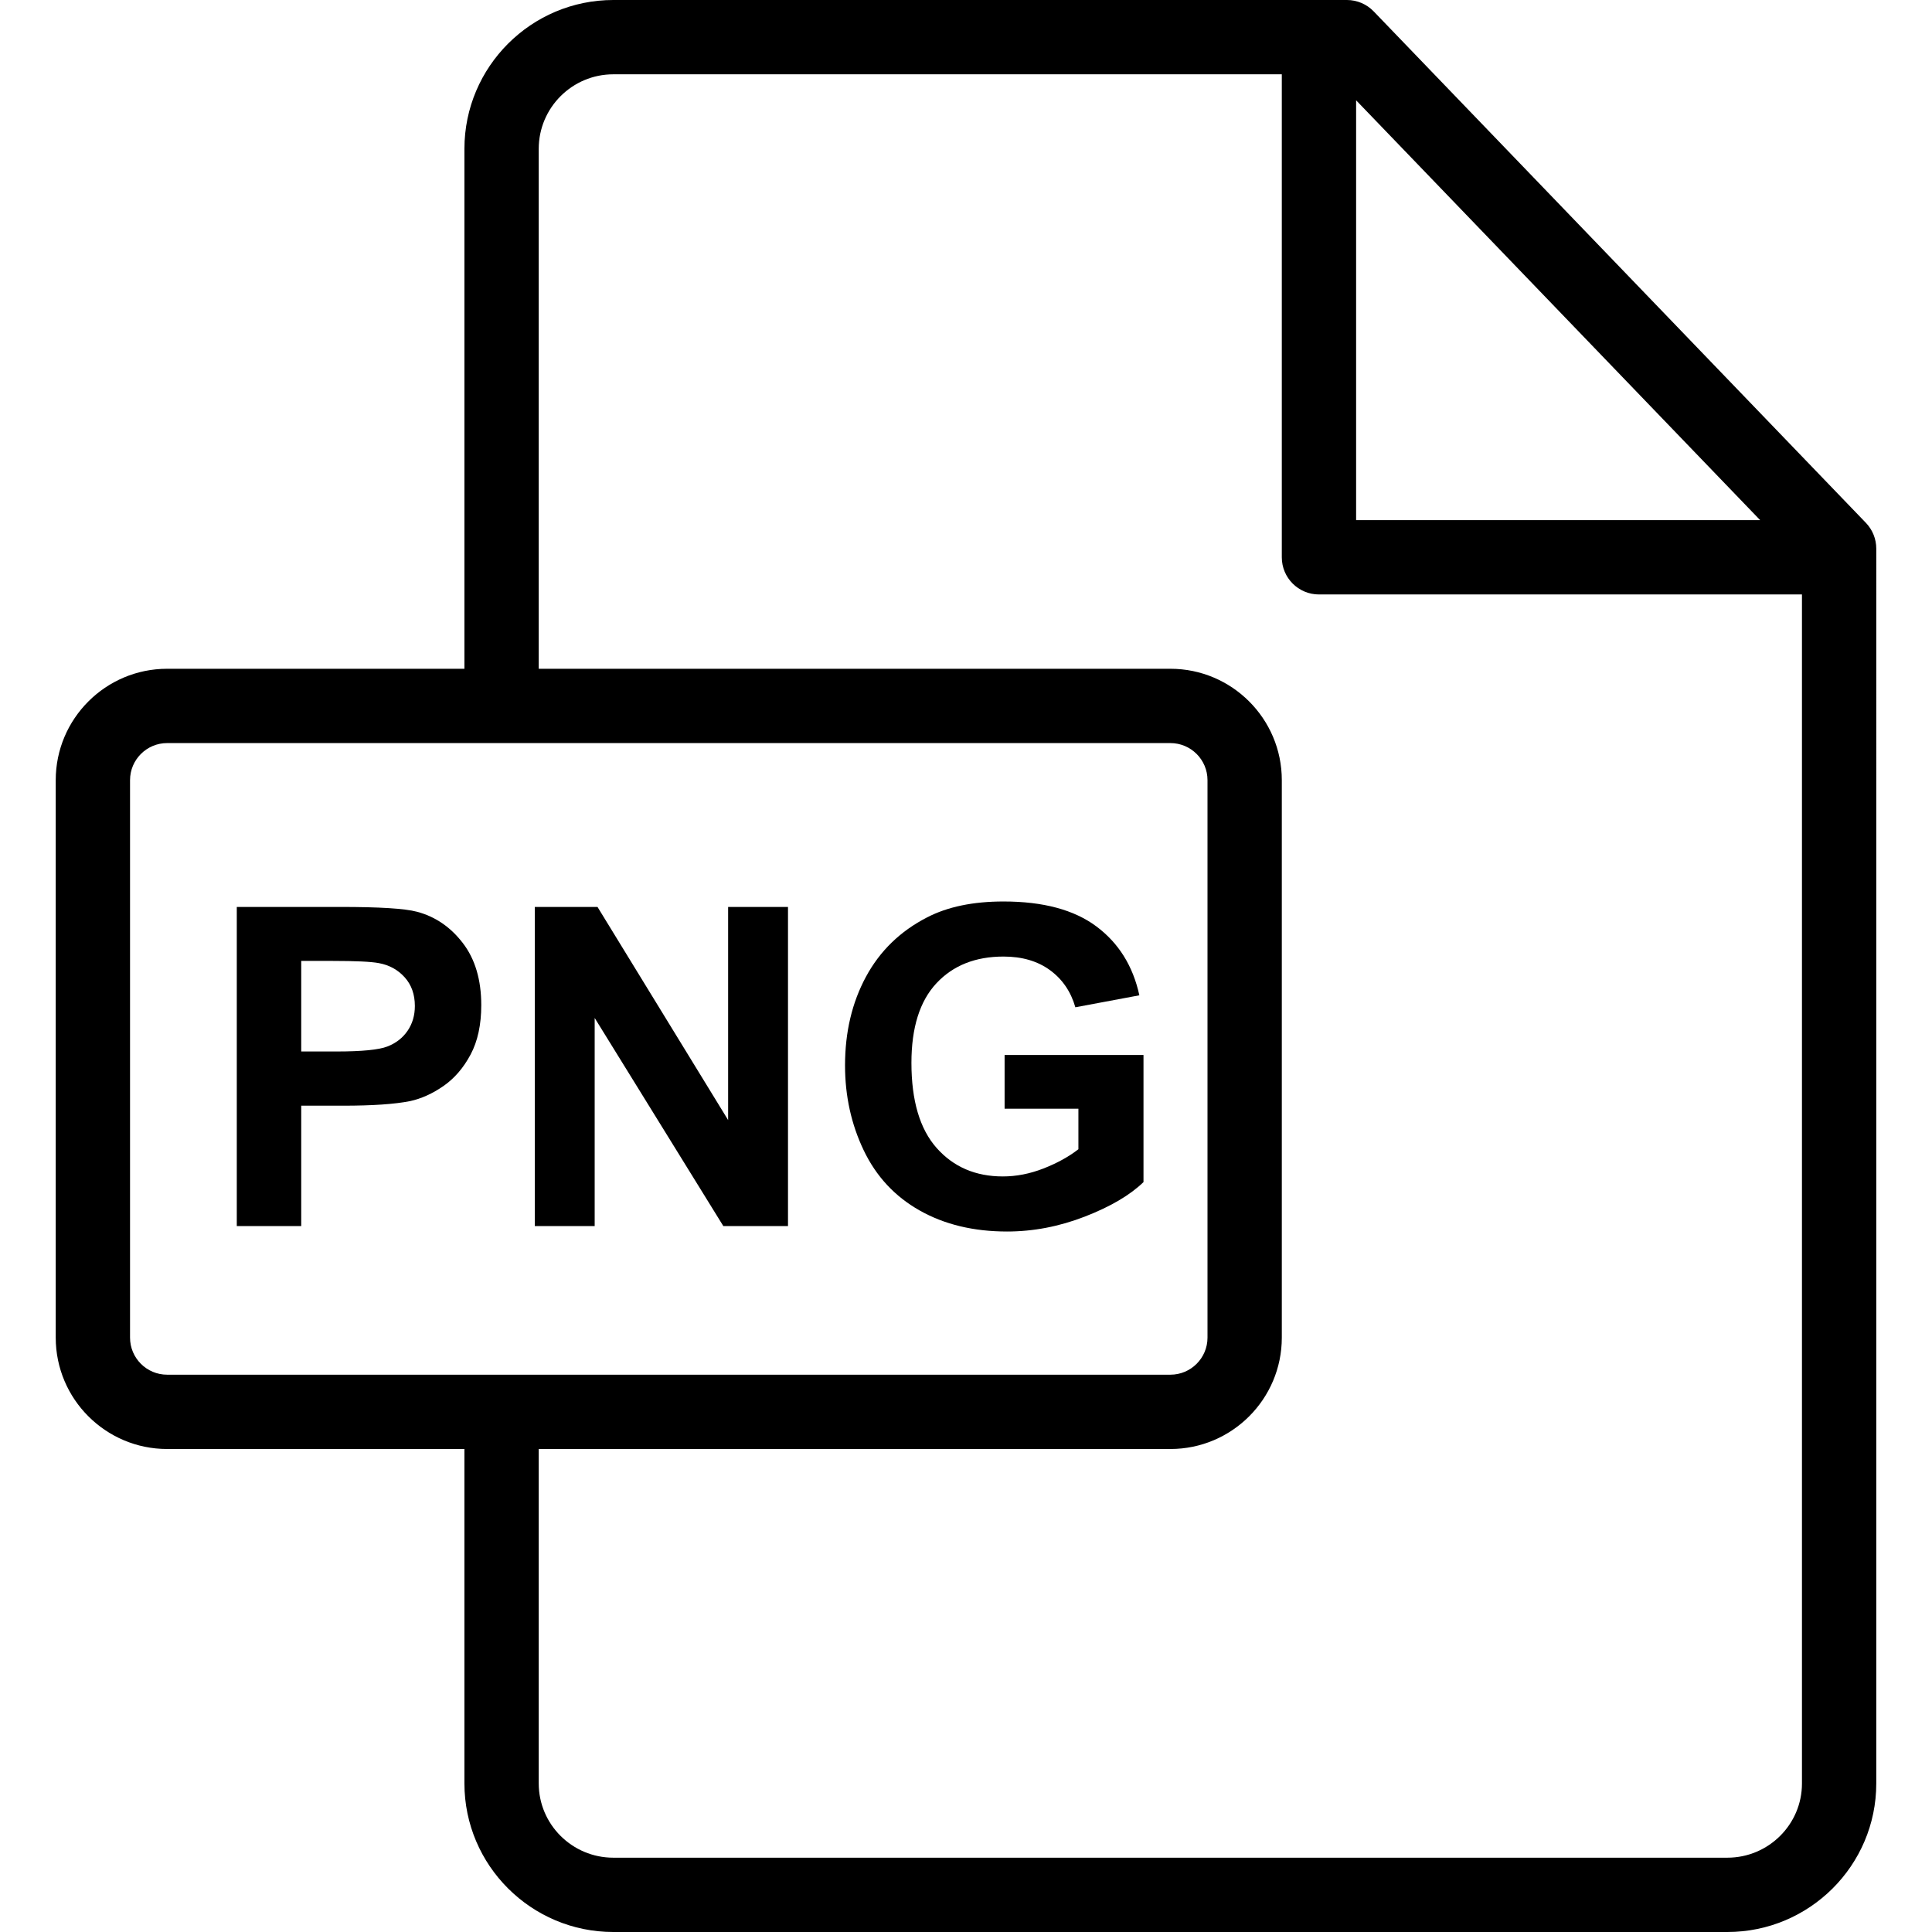
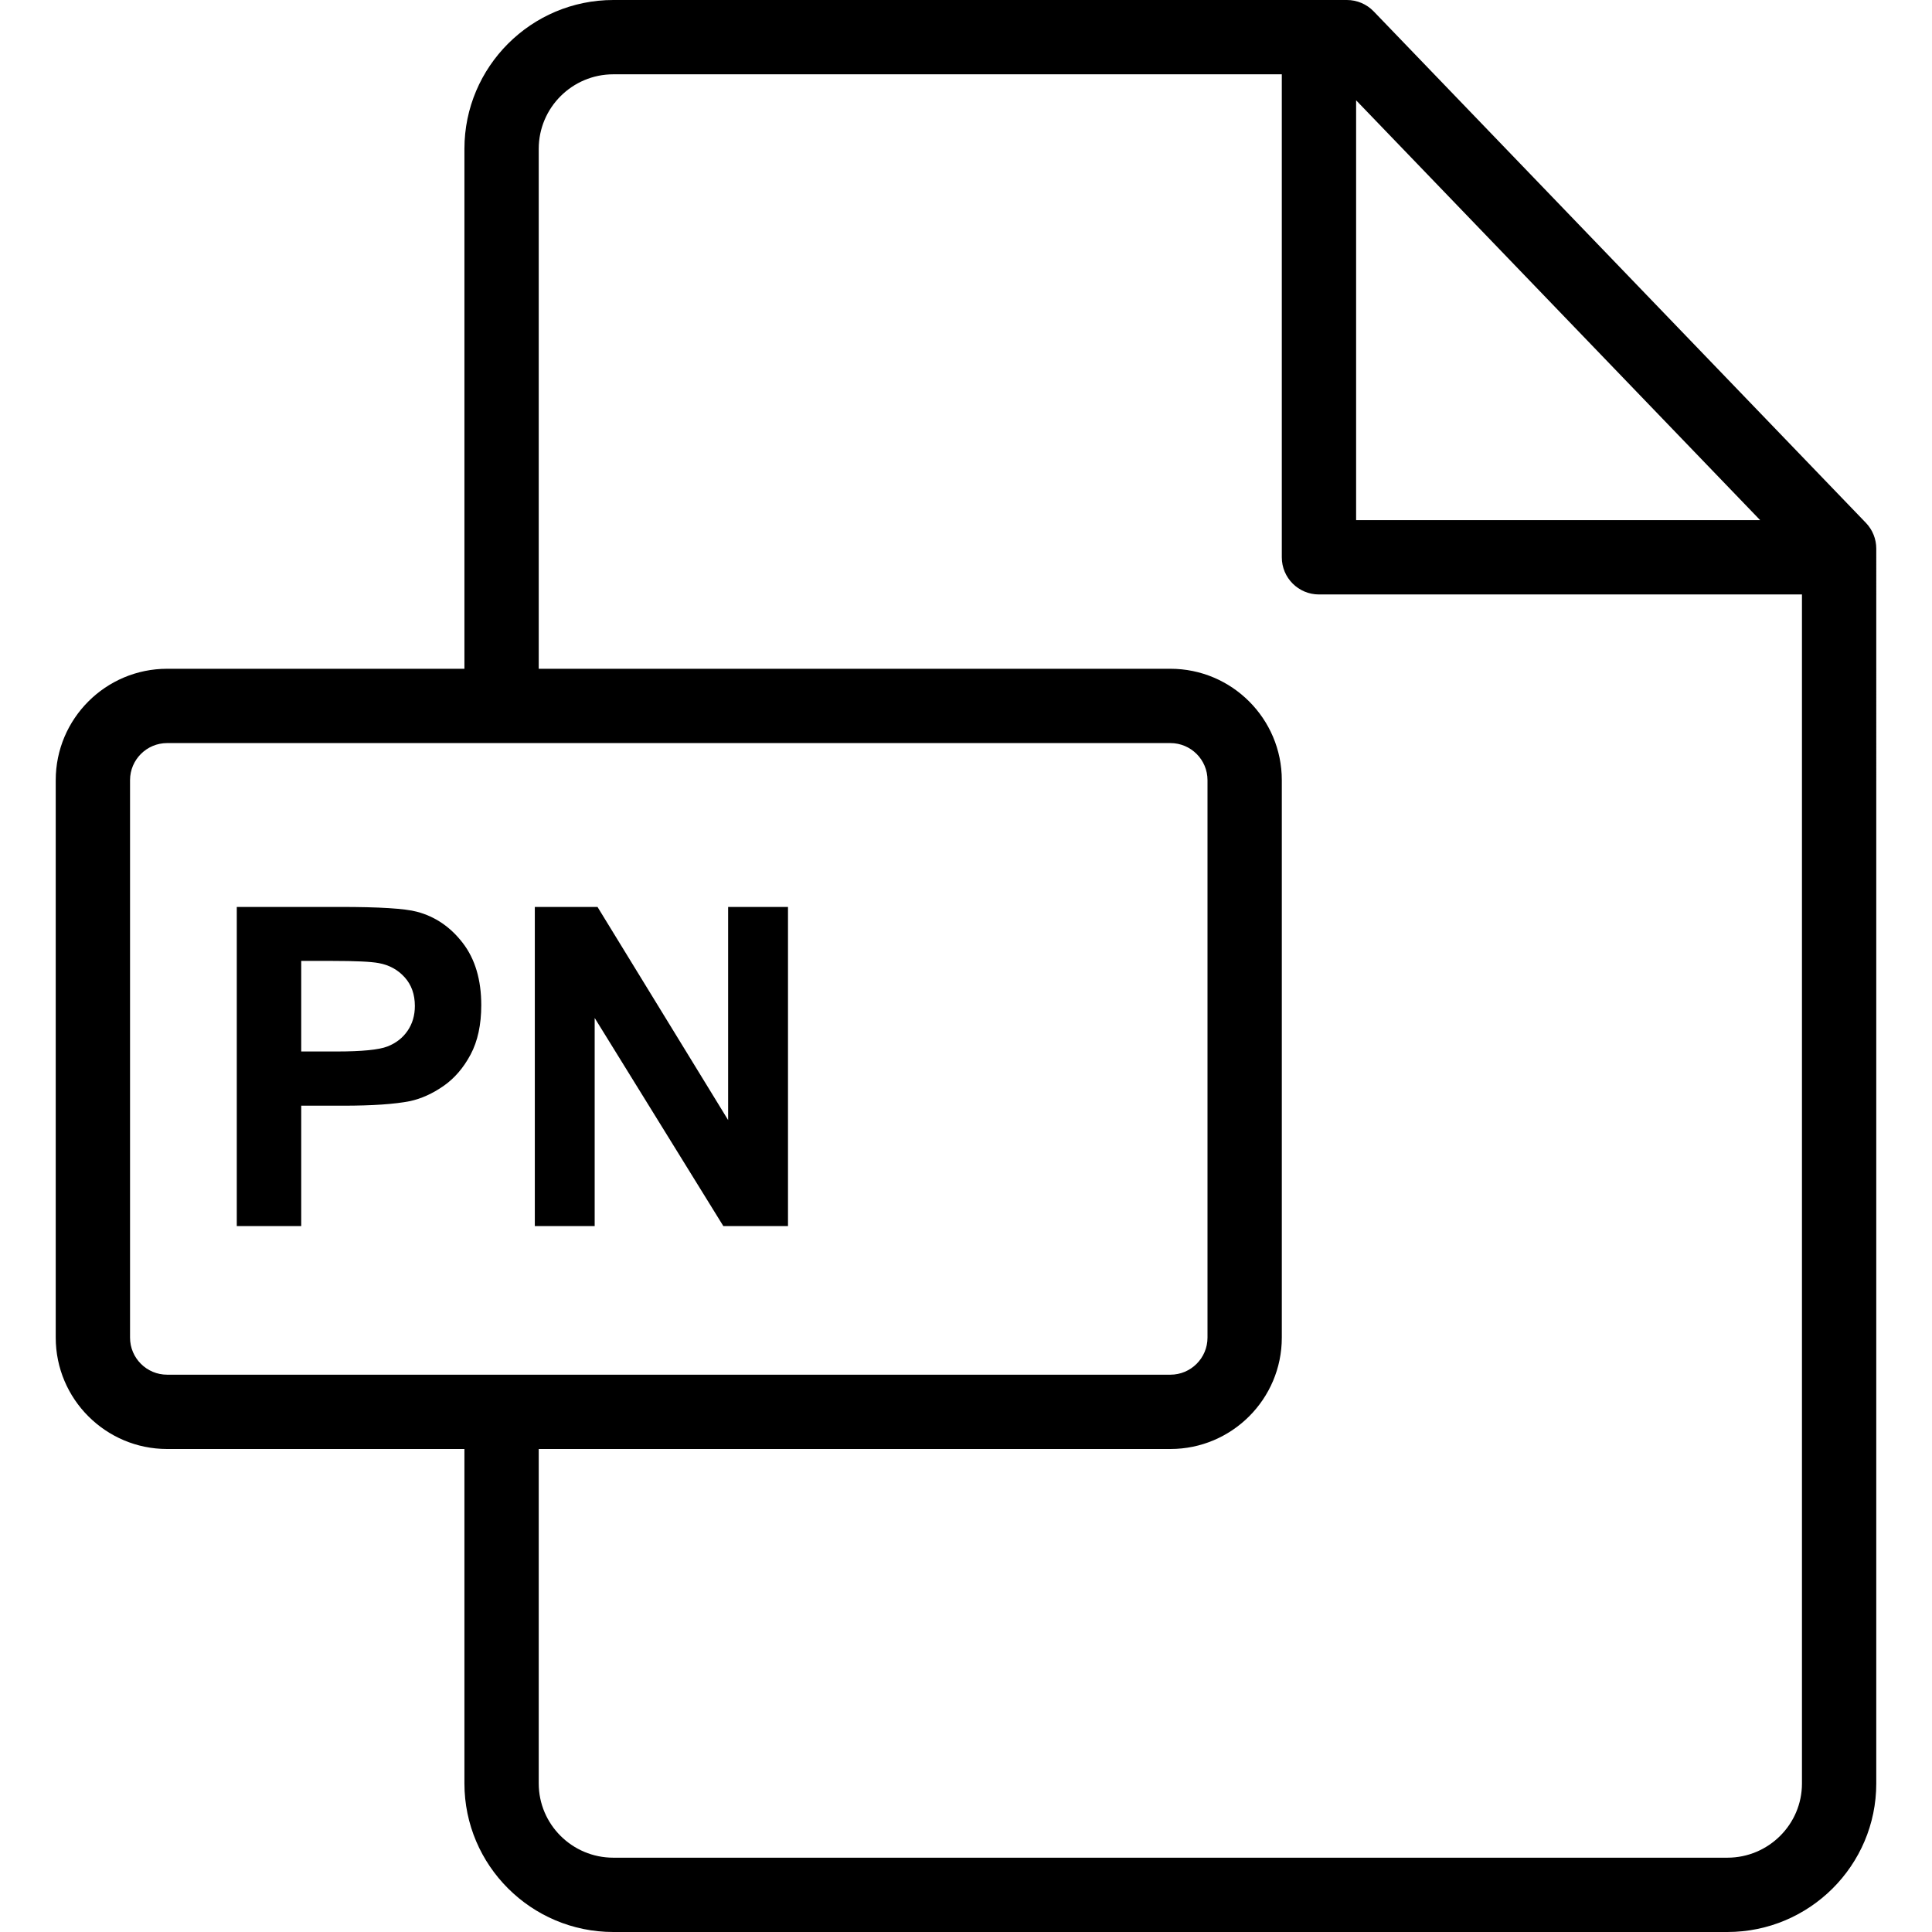
<svg xmlns="http://www.w3.org/2000/svg" version="1.1" id="Layer_1" x="0px" y="0px" viewBox="0 0 512 512" style="enable-background:new 0 0 512 512;" xml:space="preserve">
  <g>
    <g>
      <path d="M494.479,138.557L364.04,3.018C362.183,1.09,359.621,0,356.945,0h-194.41c-21.757,0-39.458,17.694-39.458,39.442v137.789    H44.29c-16.278,0-29.521,13.239-29.521,29.513v147.744C14.769,370.761,28.012,384,44.29,384h78.787v88.627    c0,21.71,17.701,39.373,39.458,39.373h295.238c21.757,0,39.458-17.653,39.458-39.351V145.385    C497.231,142.839,496.244,140.392,494.479,138.557z M359.385,26.581l107.079,111.265H359.385V26.581z M44.29,364.308    c-5.42,0-9.828-4.405-9.828-9.82V206.744c0-5.415,4.409-9.821,9.828-9.821h265.882c5.42,0,9.828,4.406,9.828,9.821v147.744    c0,5.415-4.409,9.82-9.828,9.82H44.29z M477.538,472.649c0,10.84-8.867,19.659-19.766,19.659H162.535    c-10.899,0-19.766-8.828-19.766-19.68V384h167.403c16.278,0,29.521-13.239,29.521-29.512V206.744    c0-16.274-13.243-29.513-29.521-29.513H142.769V39.442c0-10.891,8.867-19.75,19.766-19.75h177.157v128    c0,5.438,4.409,9.846,9.846,9.846h128V472.649z" />
    </g>
  </g>
  <g>
    <g>
      <path d="M122.635,249.895c-3.269-4.251-7.327-7.01-12.173-8.281c-3.154-0.847-9.923-1.267-20.308-1.267H62.75v84.576h17.077    v-31.904h11.135c7.731,0,13.635-0.404,17.711-1.211c3-0.655,5.952-1.992,8.856-4.01s5.298-4.798,7.183-8.337    c1.885-3.537,2.827-7.904,2.827-13.096C127.538,259.636,125.904,254.144,122.635,249.895z M108.01,273.174    c-1.288,1.883-3.067,3.269-5.337,4.153c-2.269,0.883-6.769,1.326-13.5,1.326h-9.346v-24h8.25c6.154,0,10.25,0.192,12.289,0.576    c2.769,0.502,5.058,1.75,6.865,3.751c1.808,1.999,2.712,4.539,2.712,7.616C109.942,269.096,109.298,271.288,108.01,273.174z" />
    </g>
  </g>
  <g>
    <g>
      <polygon points="192.961,240.347 192.961,296.827 158.346,240.347 141.731,240.347 141.731,324.923 157.596,324.923     157.596,269.77 191.692,324.923 208.827,324.923 208.827,240.347   " />
    </g>
  </g>
  <g>
    <g>
-       <path d="M266.23,279.576v14.25h19.558v10.733c-2.577,1.999-5.664,3.699-9.26,5.105c-3.596,1.403-7.183,2.105-10.76,2.105    c-7.231,0-13.077-2.508-17.538-7.528c-4.462-5.019-6.692-12.549-6.692-22.587c0-9.307,2.202-16.328,6.606-21.059    c4.404-4.731,10.337-7.097,17.798-7.097c4.923,0,9.028,1.204,12.317,3.606c3.288,2.405,5.529,5.684,6.721,9.837l16.962-3.173    c-1.692-7.769-5.49-13.856-11.394-18.26c-5.904-4.404-14.106-6.605-24.606-6.605c-8.077,0-14.827,1.403-20.25,4.212    c-7.115,3.653-12.519,8.903-16.211,15.749c-3.692,6.846-5.539,14.673-5.539,23.48c0,8.116,1.654,15.626,4.961,22.528    c3.308,6.905,8.25,12.212,14.827,15.924c6.577,3.712,14.289,5.568,23.135,5.568c6.961,0,13.836-1.317,20.625-3.953    c6.788-2.634,11.971-5.681,15.548-9.142v-33.694H266.23z" />
-     </g>
+       </g>
  </g>
  <g>
</g>
  <g>
</g>
  <g>
</g>
  <g>
</g>
  <g>
</g>
  <g>
</g>
  <g>
</g>
  <g>
</g>
  <g>
</g>
  <g>
</g>
  <g>
</g>
  <g>
</g>
  <g>
</g>
  <g>
</g>
  <g>
</g>
</svg>